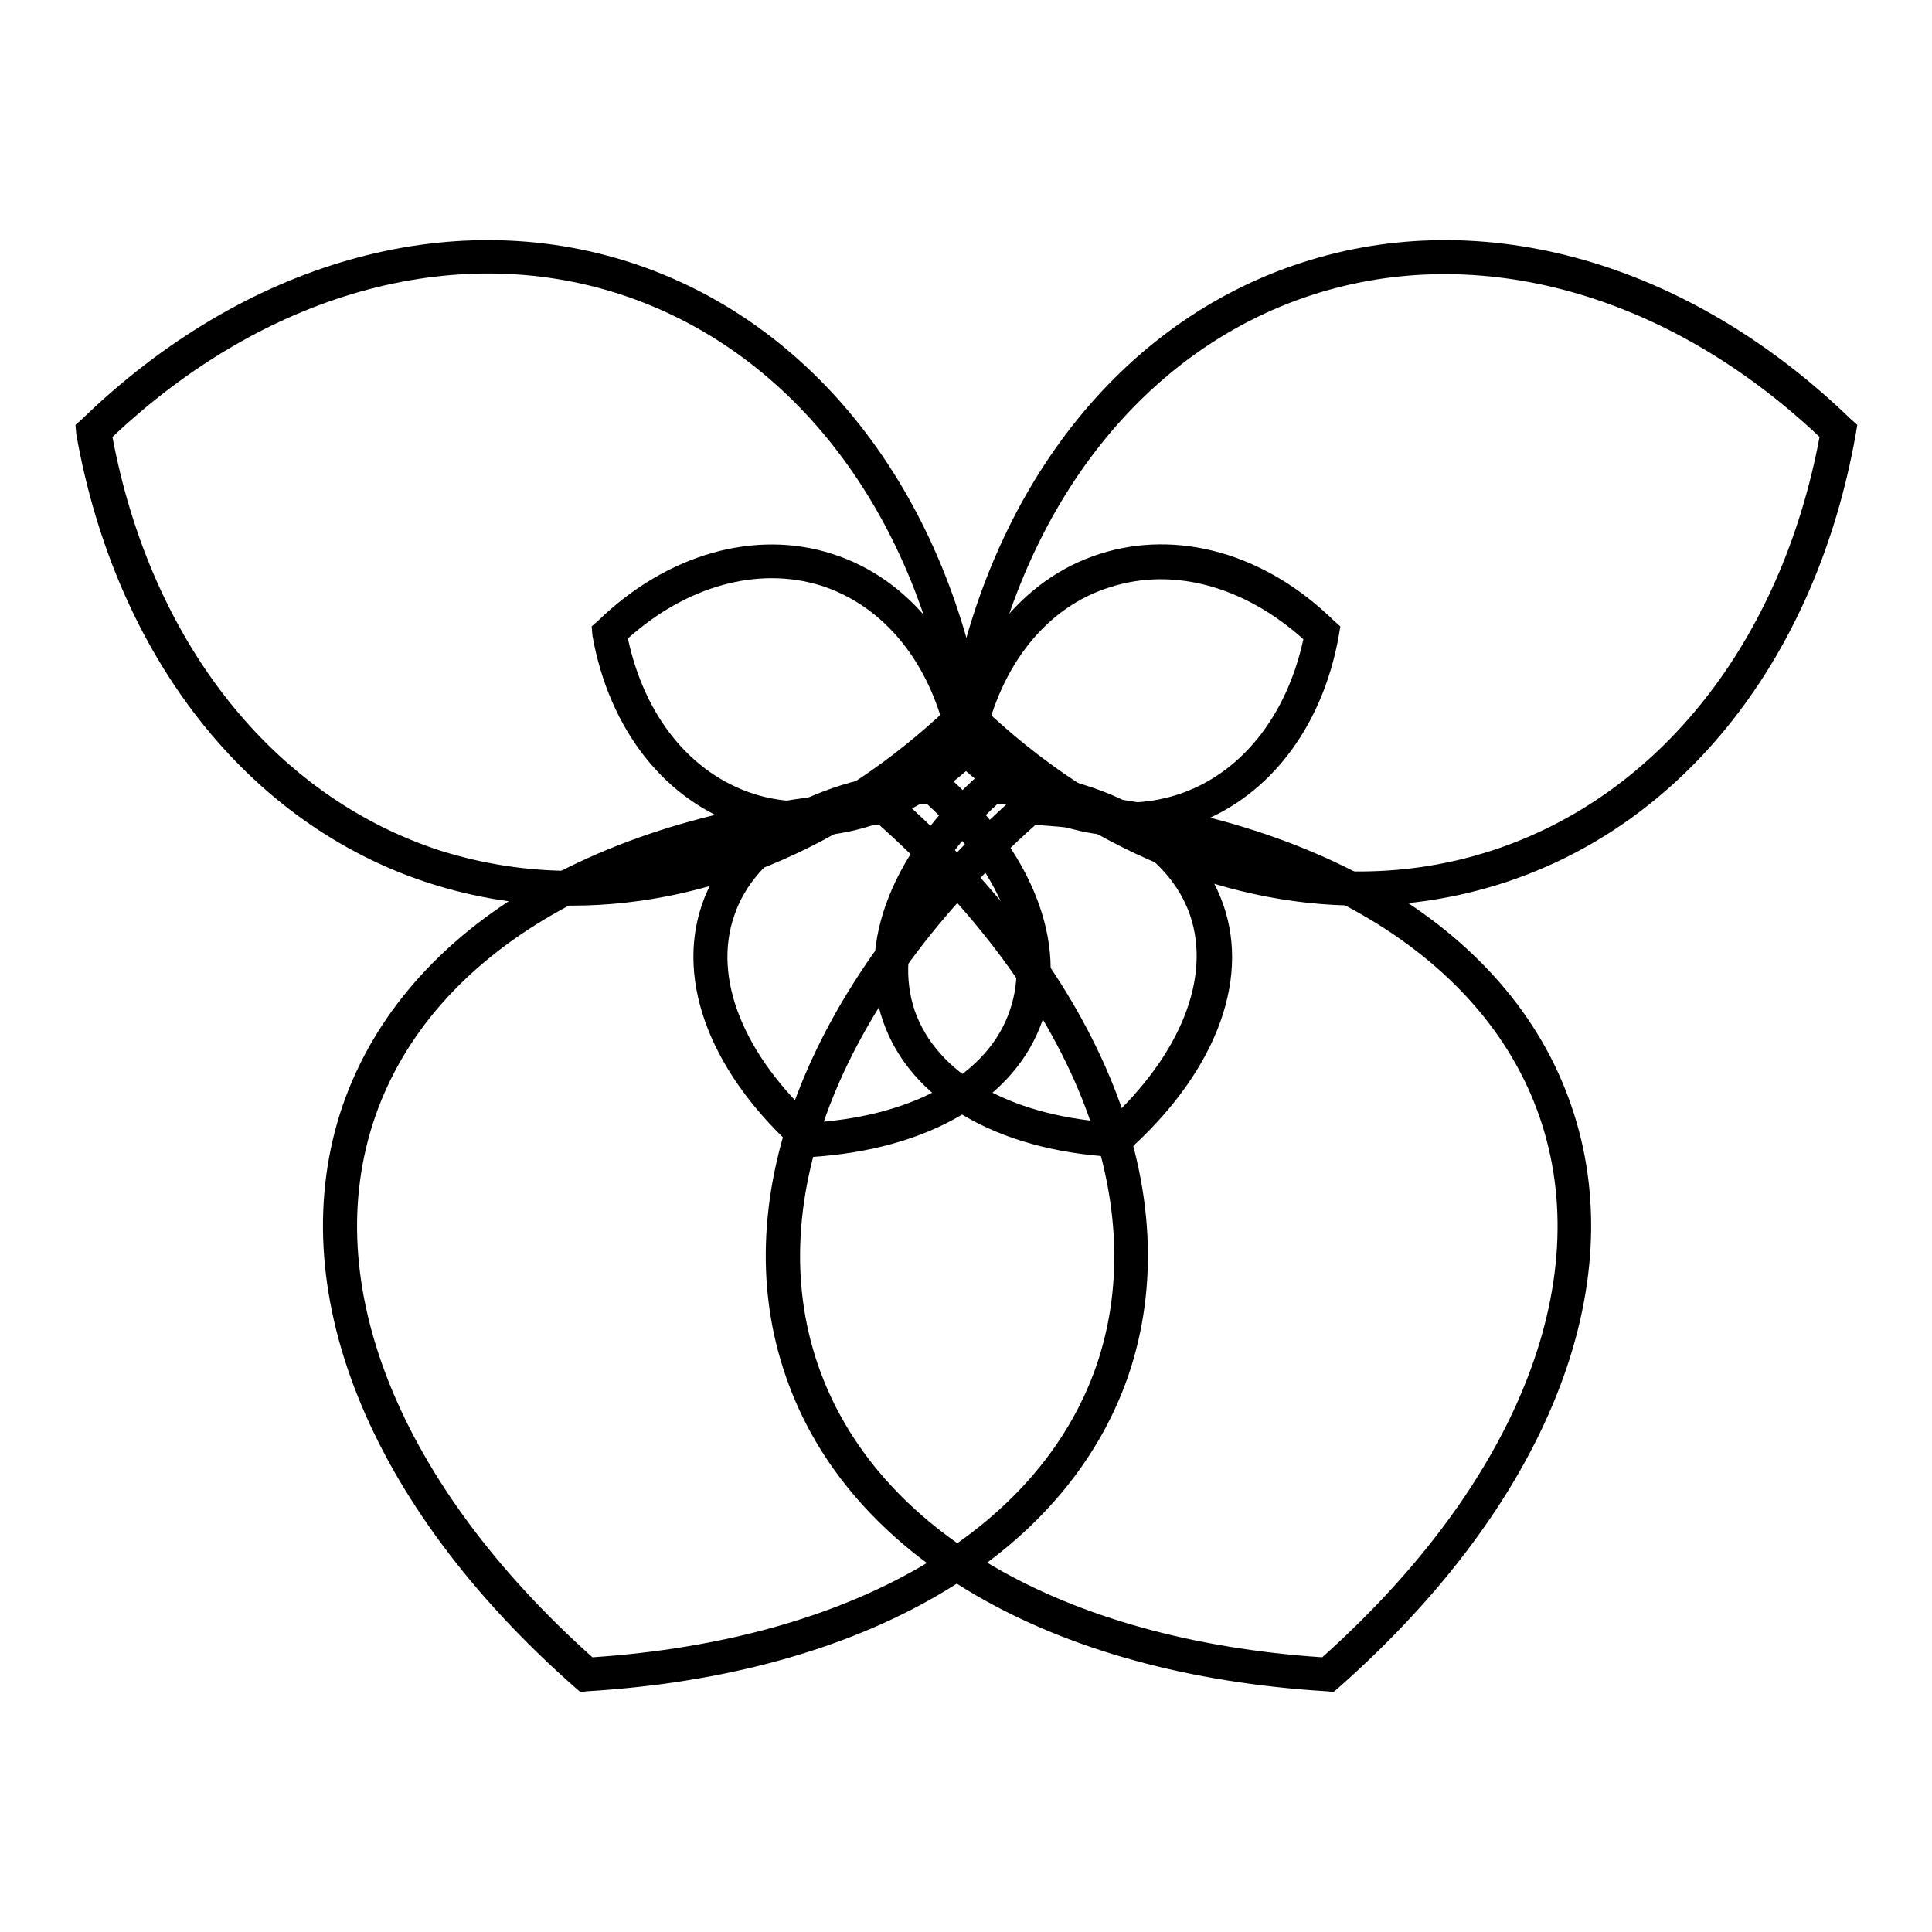
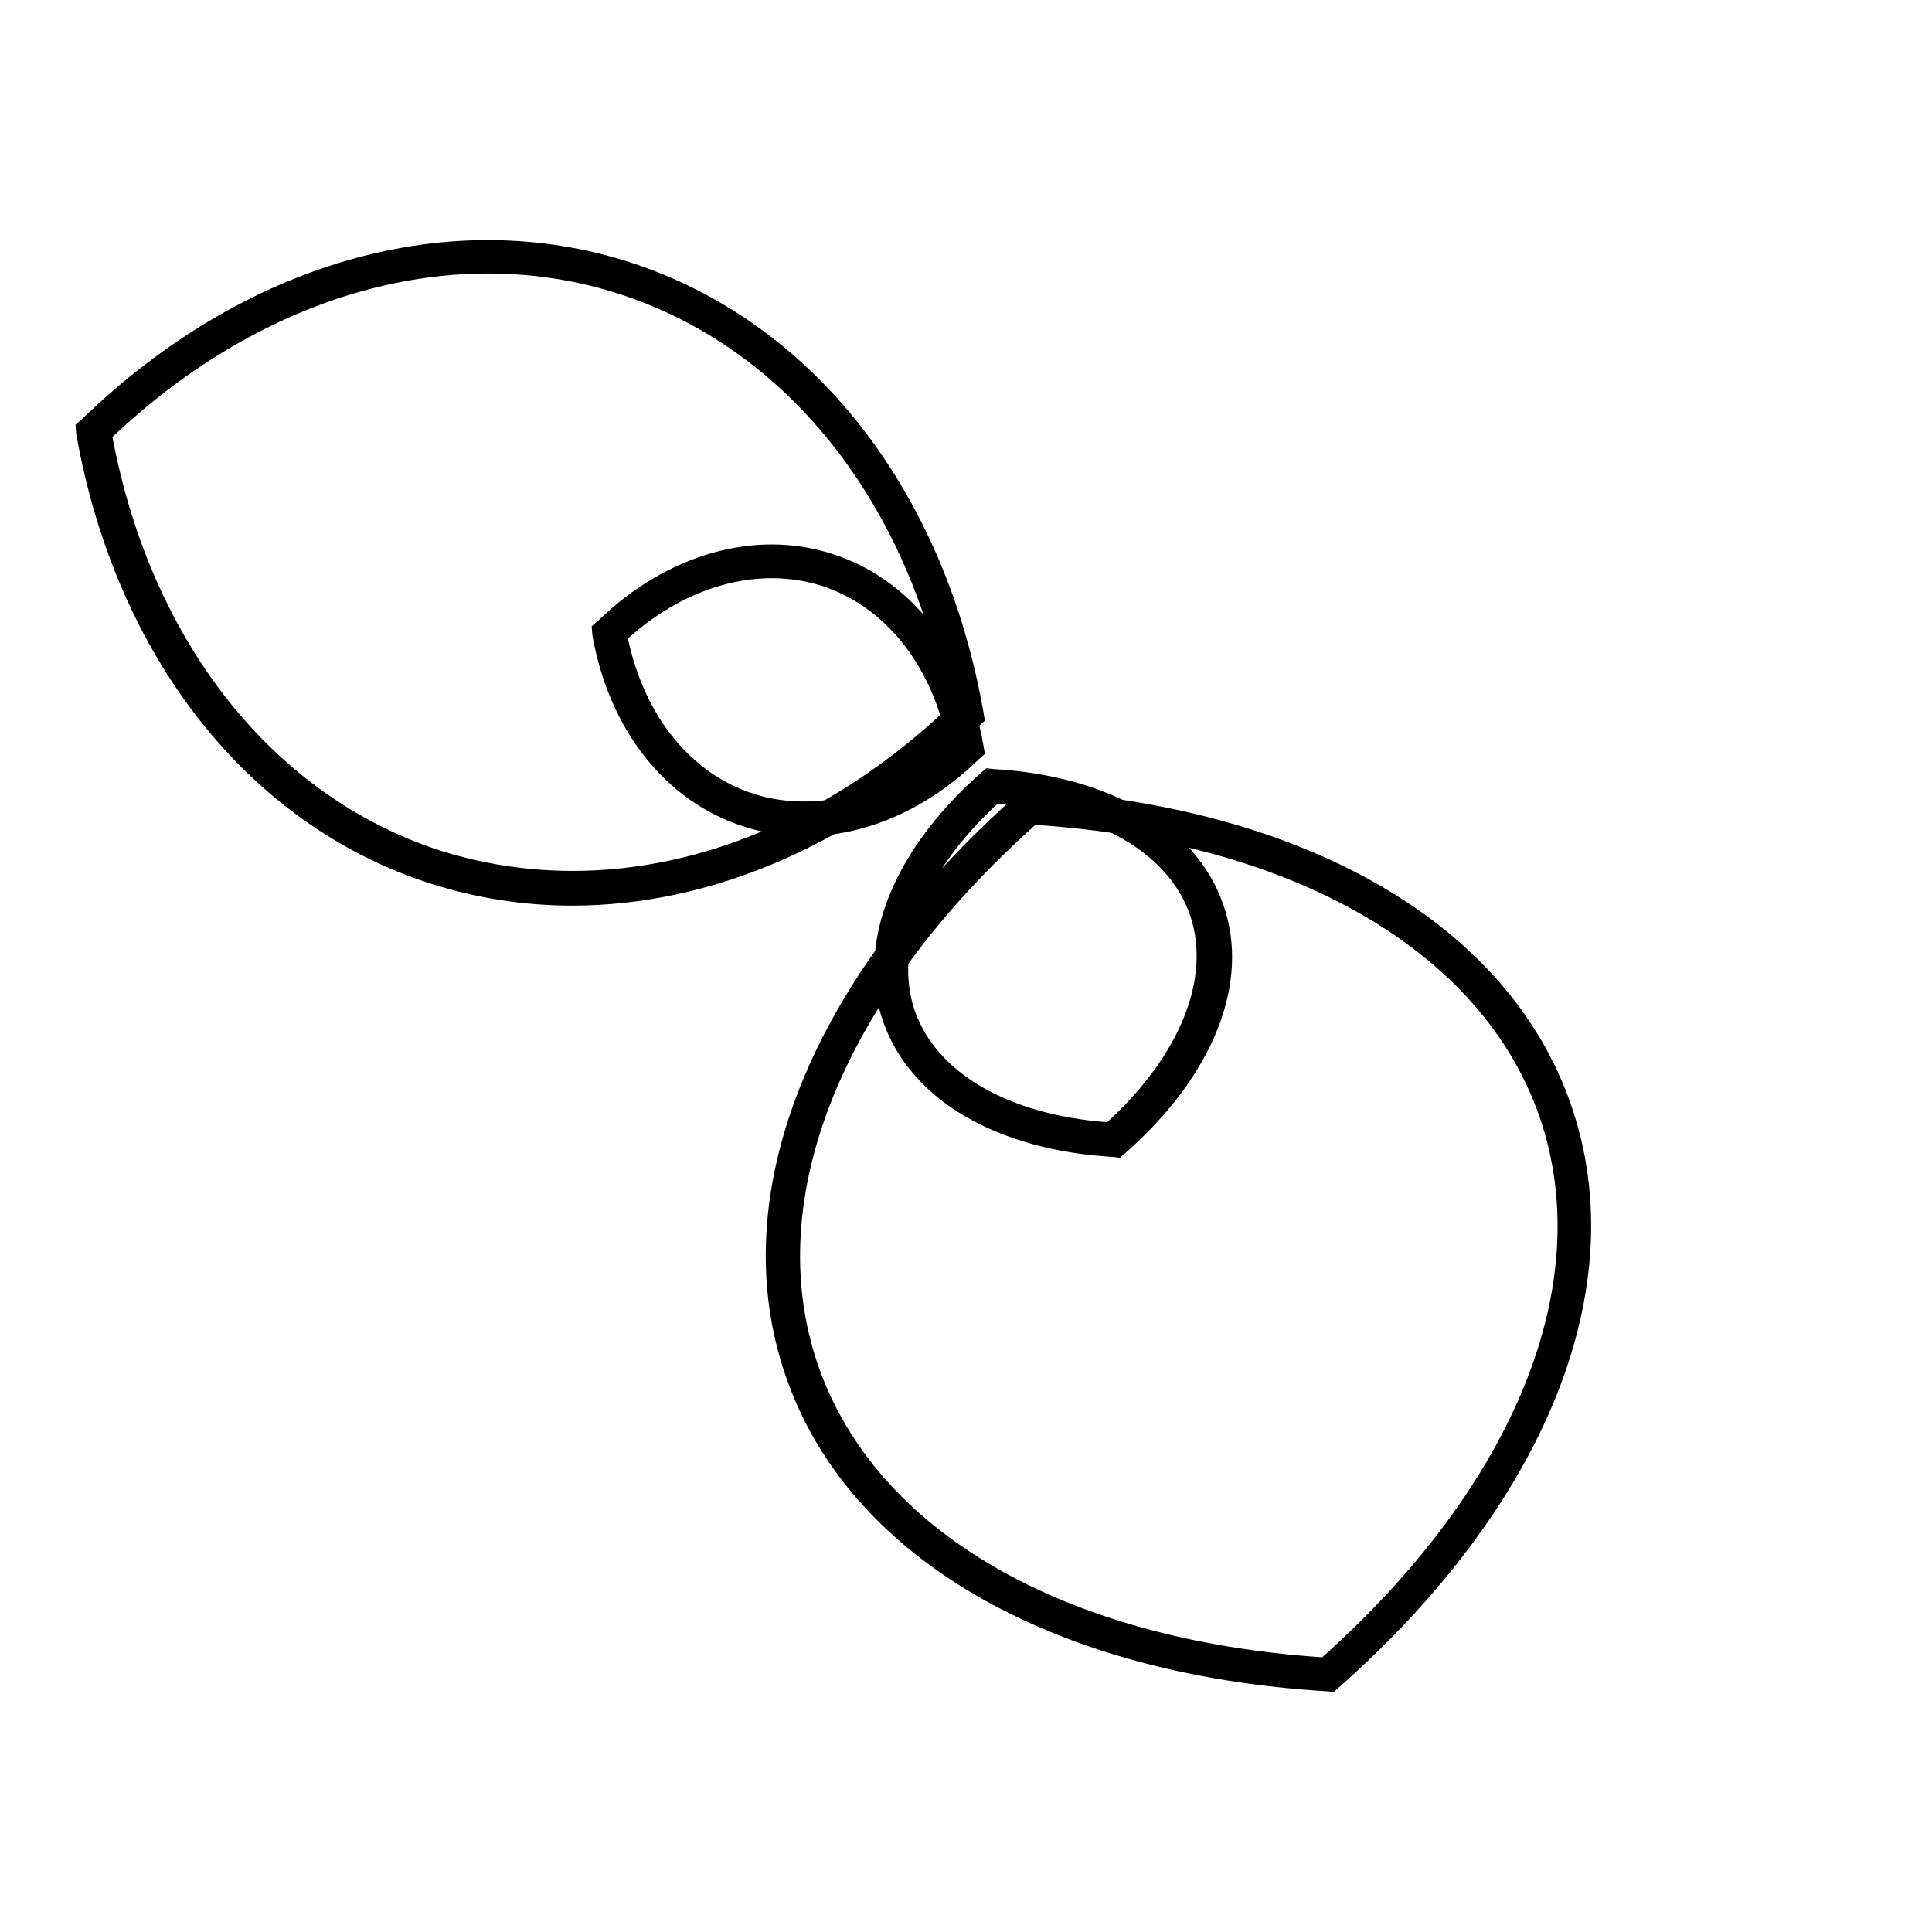
<svg xmlns="http://www.w3.org/2000/svg" version="1.1" x="0px" y="0px" viewBox="0 0 256 256" enable-background="new 0 0 256 256" xml:space="preserve">
  <g>
-     <path fill="#000000" d="M76.9,224.2l-0.7-0.6c-27.6-24.3-39-53.1-30.8-77.1c8.3-24,35.1-39.6,71.7-41.8l0.9-0.1l0.7,0.6 c27.6,24.3,39,53.1,30.8,77.1c-8.3,24-35.1,39.6-71.7,41.8L76.9,224.2z M116.5,109.3C82.2,111.6,57.3,126,49.7,148 c-7.6,22,3.2,48.7,28.8,71.6c34.3-2.3,59.2-16.7,66.8-38.7C152.8,158.9,142.1,132.2,116.5,109.3z" />
    <path fill="#000000" d="M176.7,224.2l-0.9-0.1c-36.6-2.2-63.5-17.8-71.7-41.8c-8.3-24,3.3-52.8,30.8-77.1l0.7-0.6l0.9,0.1 c36.6,2.2,63.5,17.8,71.7,41.8c8.3,24-3.3,52.8-30.8,77.1L176.7,224.2z M137.2,109.3c-25.6,22.9-36.4,49.6-28.8,71.6 c7.6,22,32.5,36.4,66.8,38.7c25.6-22.9,36.4-49.6,28.8-71.6C196.4,126,171.4,111.6,137.2,109.3z M75.8,120c-6.4,0-12.8-1-19-3 c-24-7.8-41.5-30.1-46.7-59.5L10,56.3l0.9-0.8C32.4,34.7,59.6,27,83.6,34.8c24,7.8,41.5,30,46.7,59.5l0.2,1.2l-0.9,0.8 C113.6,111.7,94.5,120,75.8,120L75.8,120z M14.9,57.9c5.1,27.2,21.3,47.6,43.4,54.8c5.7,1.8,11.6,2.7,17.6,2.7 c17.2,0,34.8-7.5,49.7-21.6c-5.1-27.2-21.3-47.6-43.4-54.8S35,38.9,14.9,57.9z" />
-     <path fill="#000000" d="M180.2,120c-18.6,0-37.8-8.2-53.7-23.7l-0.9-0.8l0.2-1.2c5.2-29.4,22.6-51.7,46.7-59.5l0.7,2.2l-0.7-2.2 c24-7.8,51.2-0.1,72.7,20.7l0.9,0.8l-0.2,1.2c-5.2,29.4-22.6,51.7-46.7,59.5C193,119,186.6,120,180.2,120z M130.4,93.9 c20.1,19,45.2,26,67.3,18.8c22.1-7.2,38.3-27.6,43.4-54.8c-20.1-19-45.2-26-67.3-18.8C151.7,46.3,135.6,66.7,130.4,93.9z  M106.7,153.4l-0.7-0.6c-11.7-10.3-16.5-22.6-13-32.9c3.5-10.3,15-17,30.5-18l0.9-0.1l0.7,0.6c11.7,10.3,16.5,22.6,13,32.9 c-3.6,10.3-15,17-30.5,18L106.7,153.4z M122.8,106.5c-13.1,1-22.7,6.5-25.5,14.8c-2.9,8.3,1.2,18.5,11,27.4 c13.1-1,22.7-6.5,25.5-14.8C136.7,125.6,132.5,115.4,122.8,106.5z" />
    <path fill="#000000" d="M148.4,153.4l-0.9-0.1c-15.5-0.9-26.9-7.6-30.5-18c-3.6-10.3,1.3-22.6,13-32.9l0.7-0.6l0.9,0.1 c15.5,0.9,26.9,7.6,30.5,18c3.6,10.3-1.3,22.6-13,32.9L148.4,153.4L148.4,153.4z M132.2,106.5c-9.7,8.9-13.8,19.1-11,27.4 c2.9,8.3,12.4,13.8,25.5,14.8c9.7-8.9,13.8-19.1,11-27.4C154.9,113.1,145.4,107.5,132.2,106.5z M106.7,110.8 c-2.8,0-5.5-0.4-8.2-1.3c-10.3-3.3-17.8-12.8-20-25.3L78.4,83l0.9-0.8c9.1-8.8,20.8-12.1,31-8.8c10.3,3.3,17.8,12.8,20,25.3 l0.2,1.2l-0.9,0.8C122.8,107.3,114.6,110.8,106.7,110.8L106.7,110.8z M83.2,84.6c2.2,10.3,8.3,17.9,16.7,20.6c2.2,0.7,4.4,1,6.7,1 c6.5,0,13.1-2.8,18.9-8c-2.2-10.3-8.3-17.9-16.7-20.6C100.5,75,91,77.6,83.2,84.6z" />
-     <path fill="#000000" d="M149.3,110.8c-8,0-16.1-3.5-22.9-10.1l-0.9-0.8l0.2-1.2c2.2-12.5,9.7-22,20-25.3c10.3-3.3,21.9-0.1,31,8.8 l0.9,0.8l-0.2,1.2c-2.2,12.5-9.7,22-20,25.3C154.8,110.4,152.1,110.8,149.3,110.8z M130.4,98.4c7.8,7,17.2,9.6,25.6,6.9 c8.4-2.7,14.5-10.4,16.7-20.6c-7.8-7-17.2-9.6-25.6-6.9C138.7,80.4,132.6,88.1,130.4,98.4z" />
  </g>
</svg>